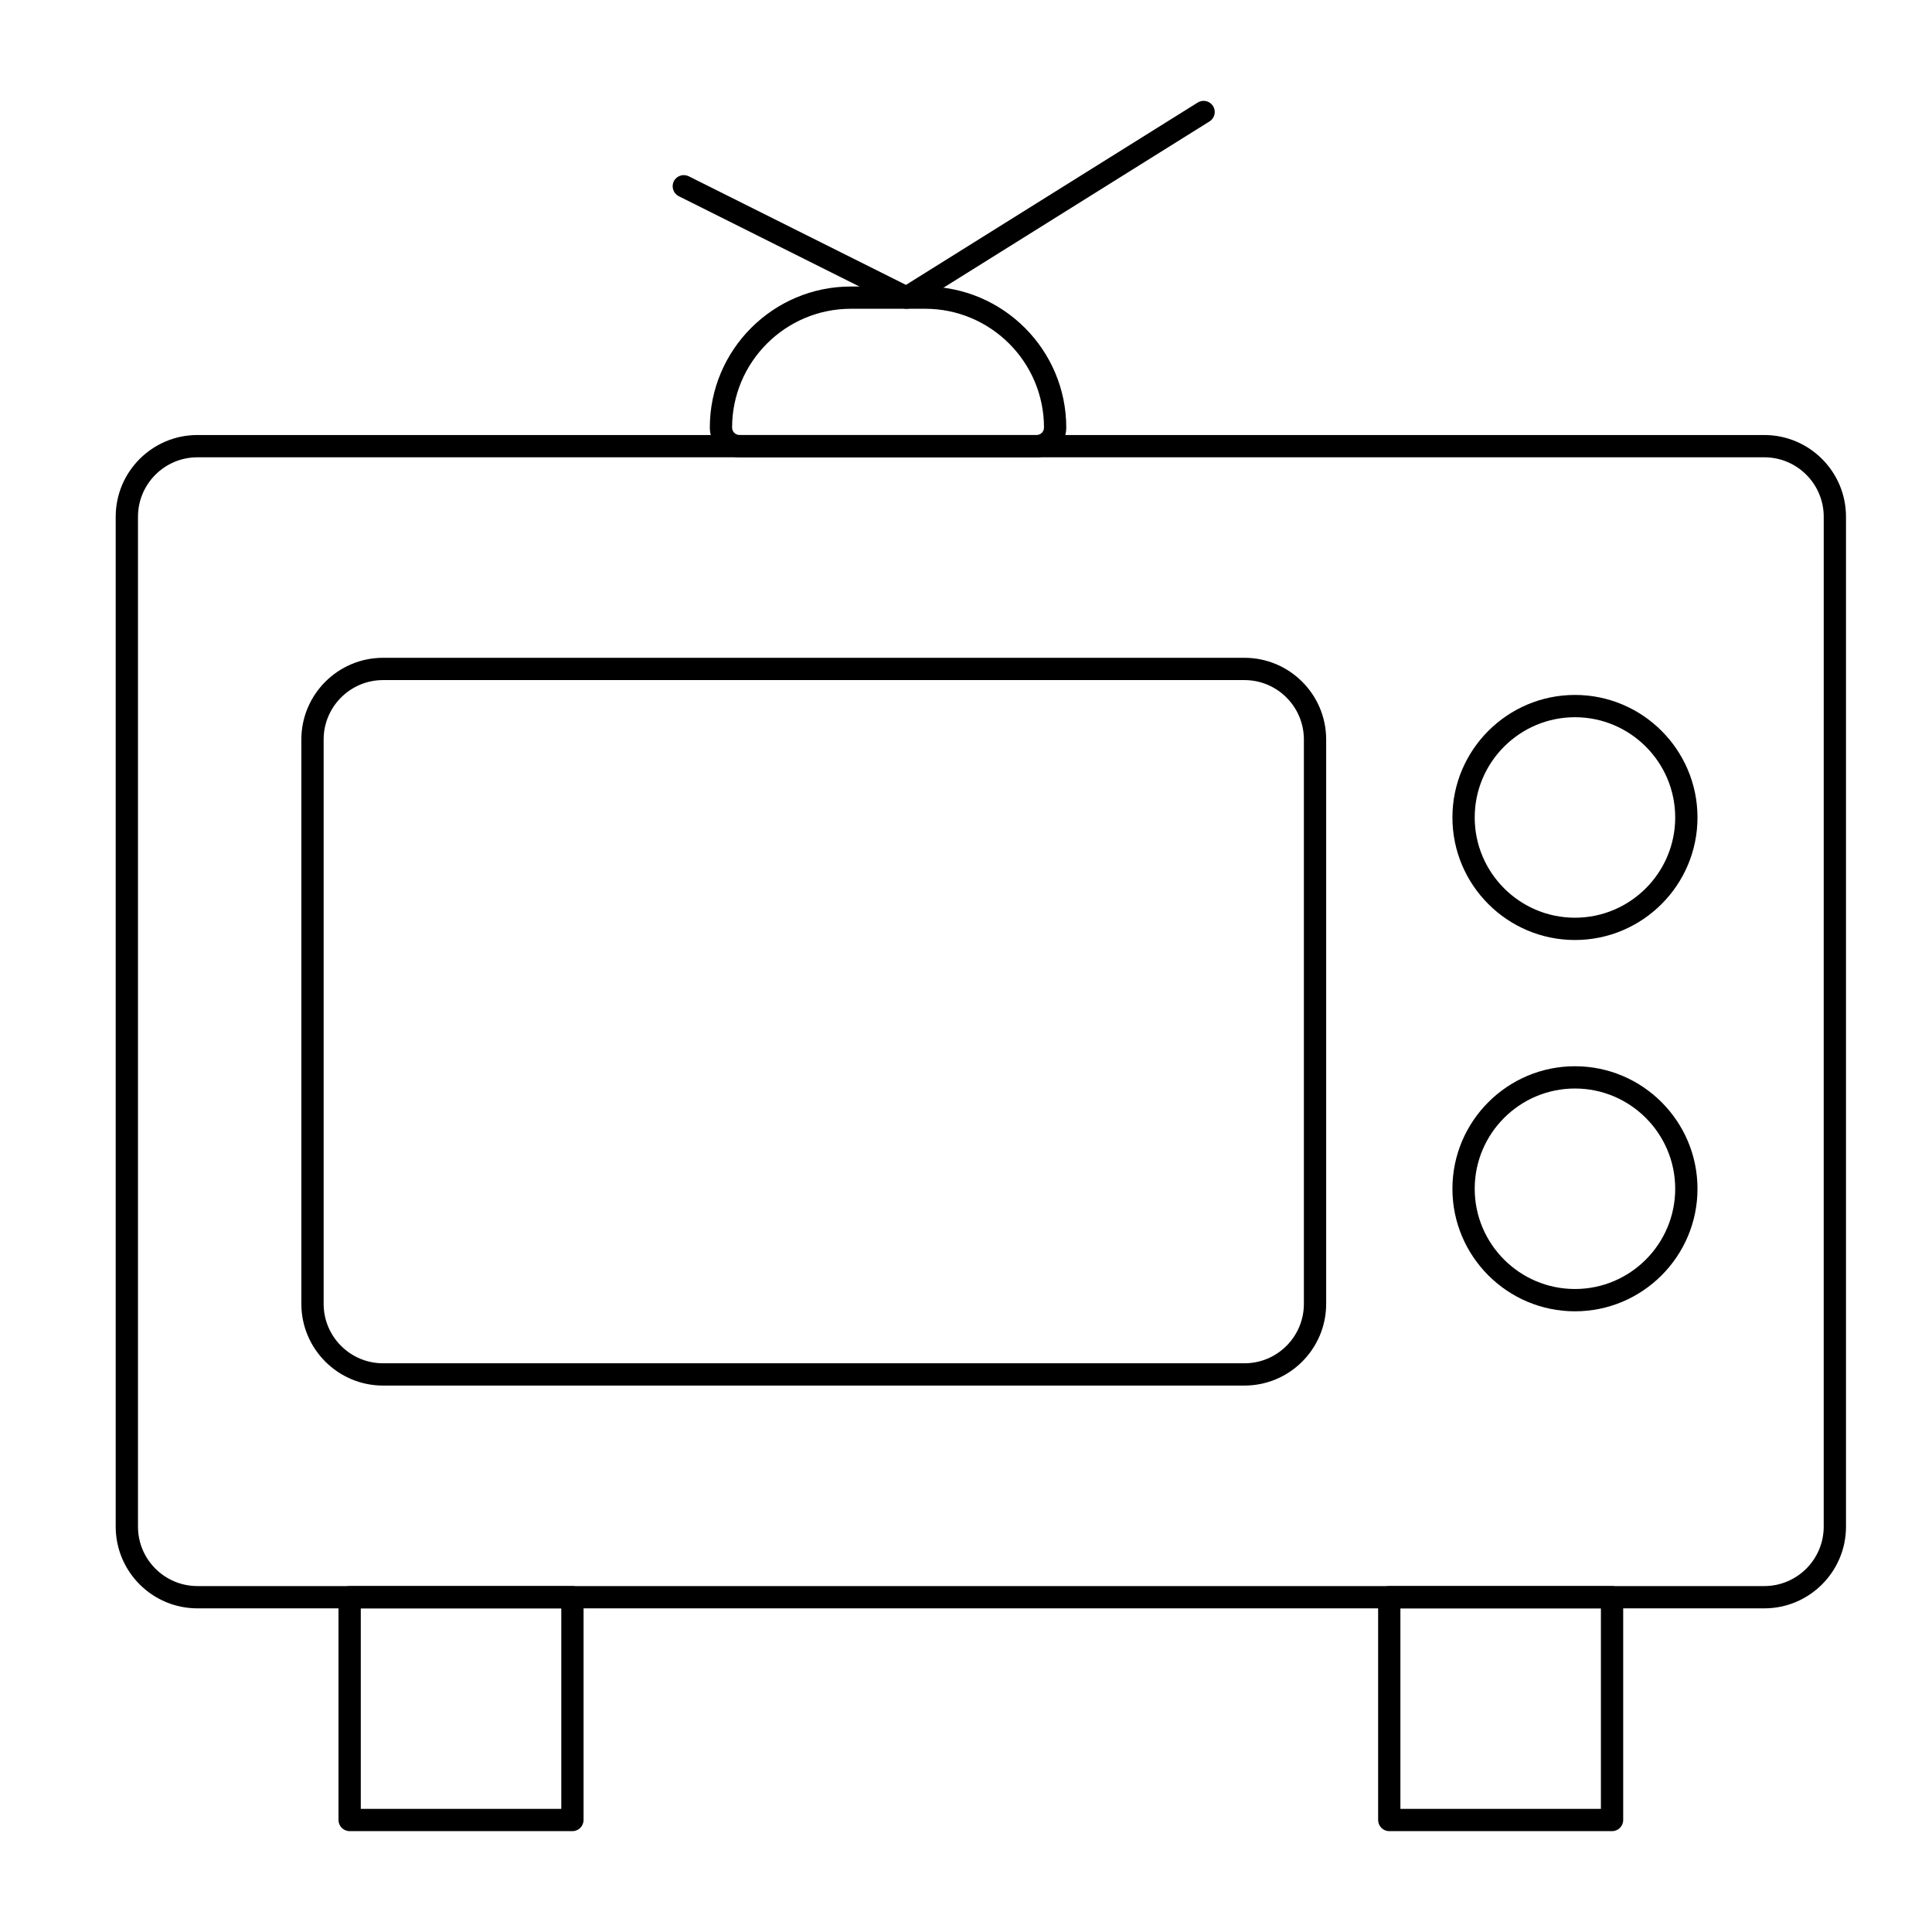
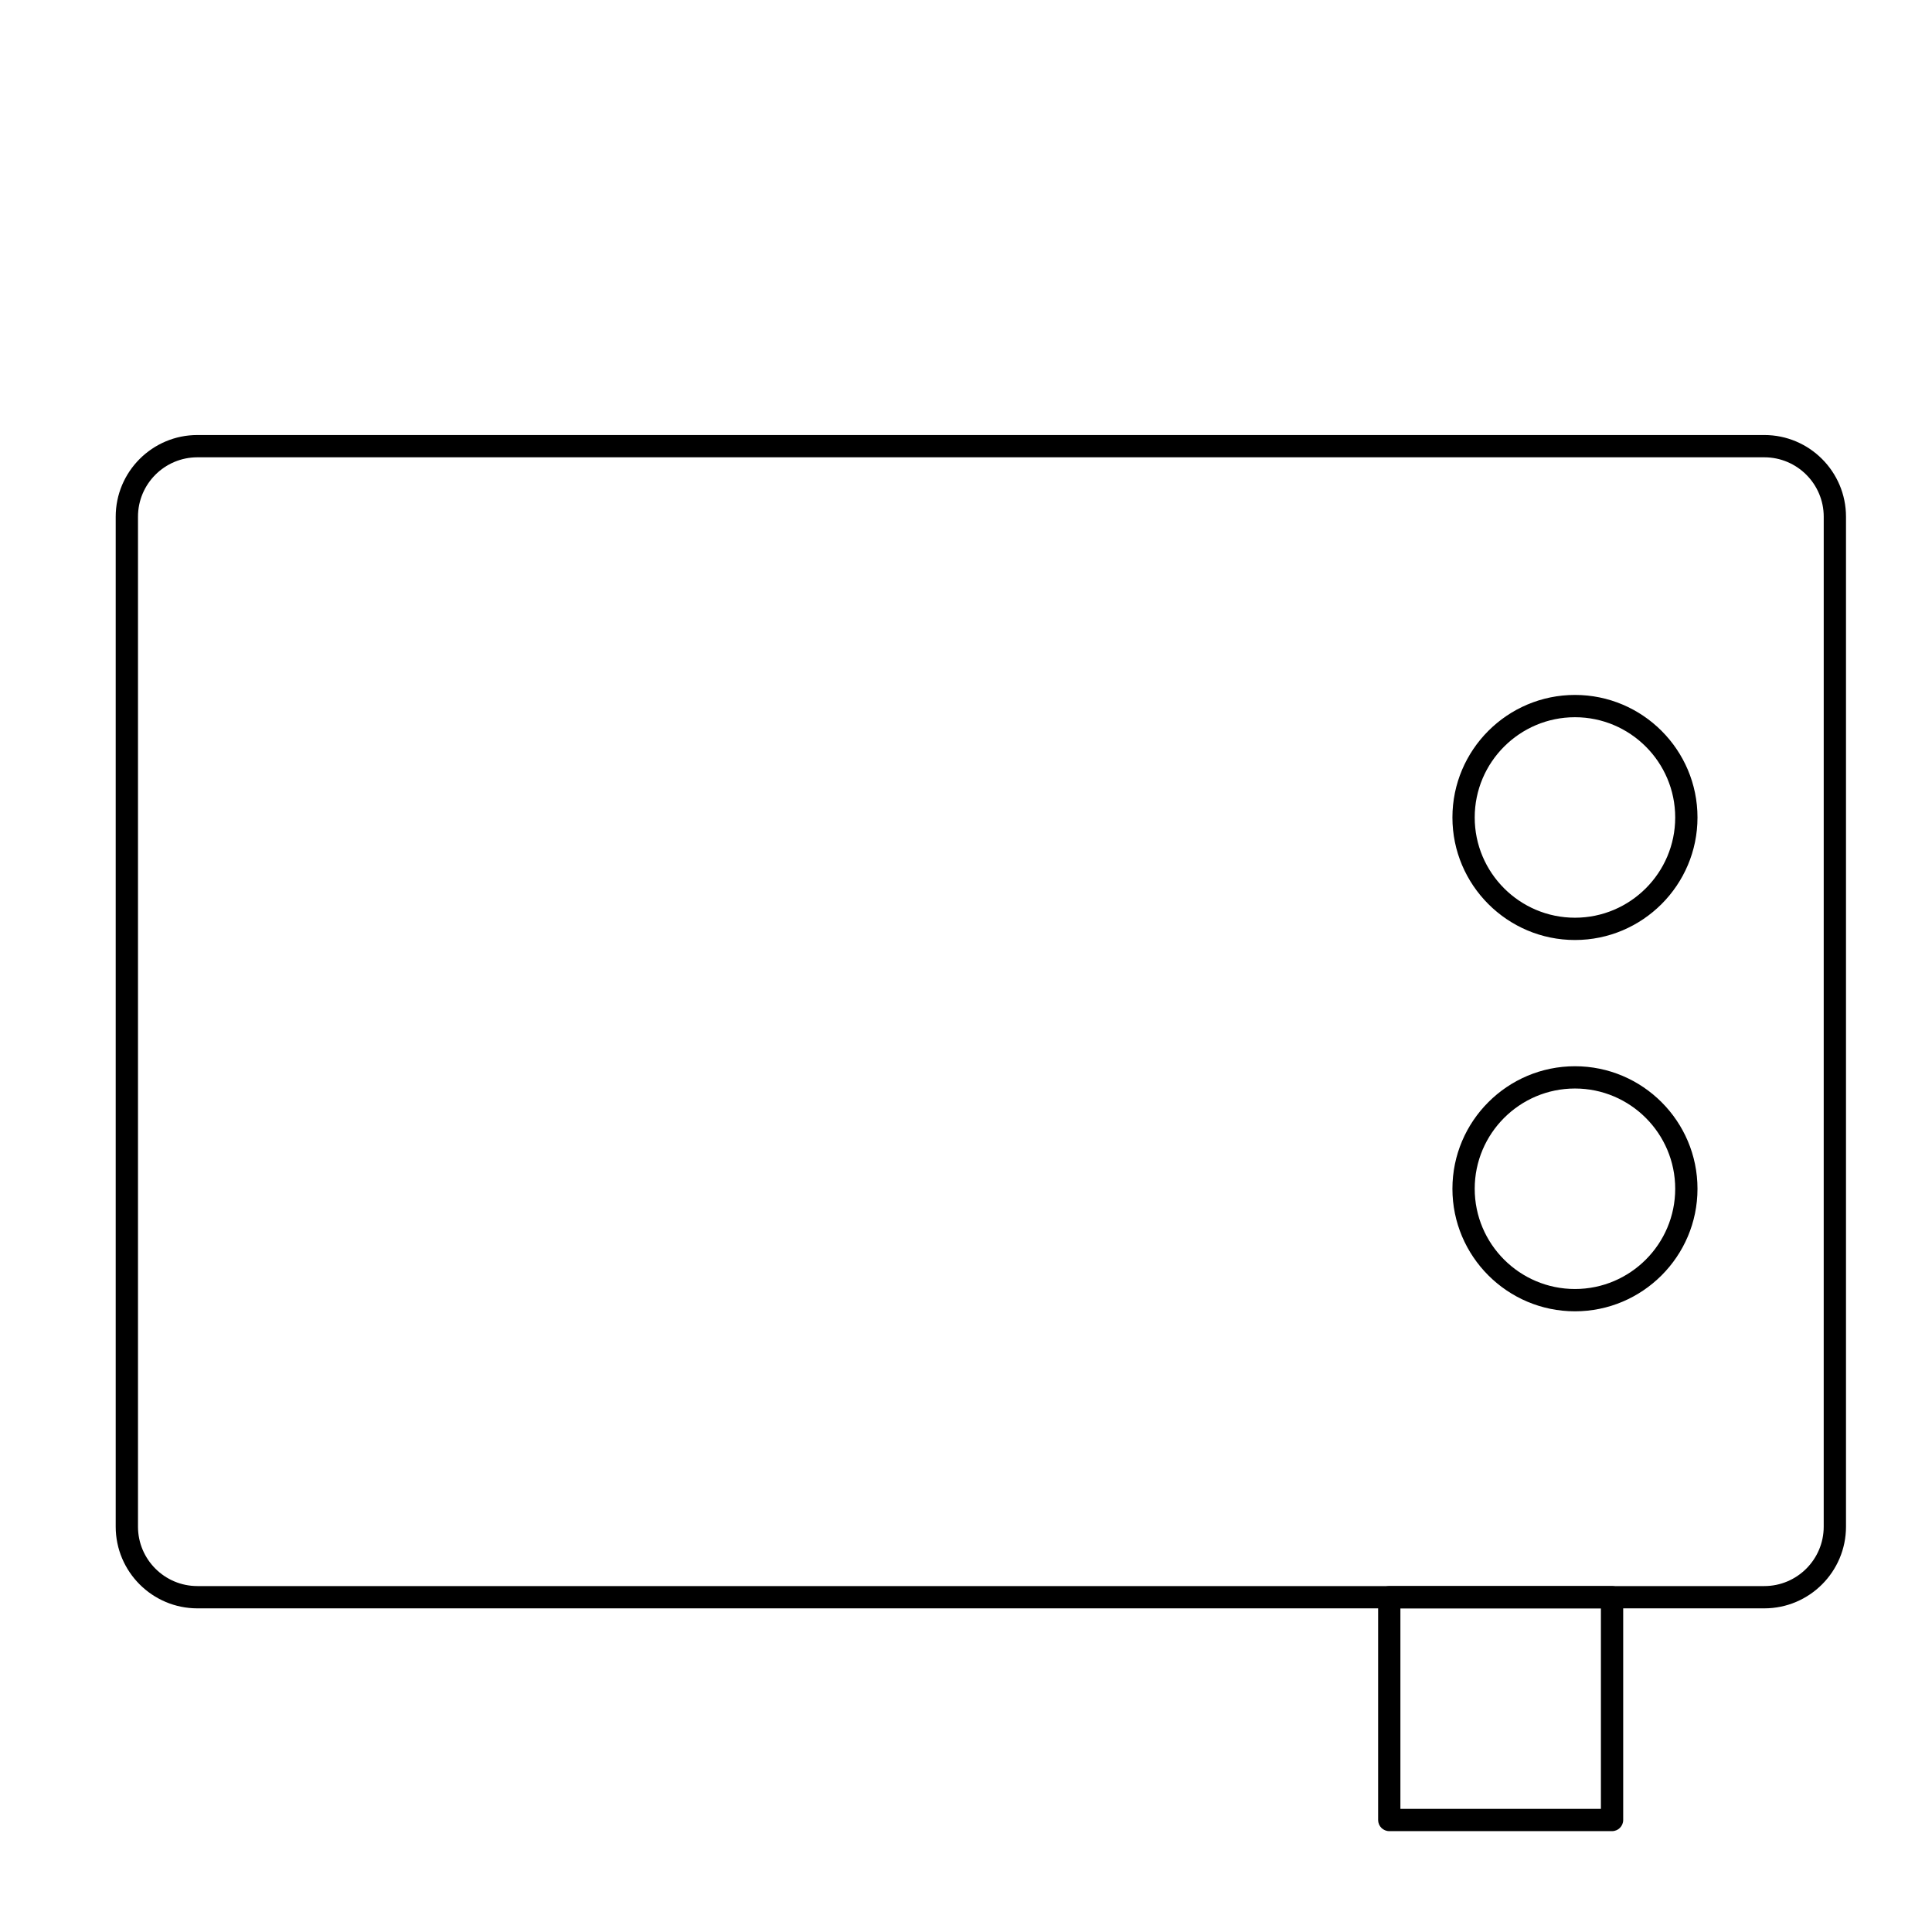
<svg xmlns="http://www.w3.org/2000/svg" fill="#000000" width="800px" height="800px" version="1.1" viewBox="144 144 512 512">
  <g>
    <path d="m611.56 570.23h-415.25c-11.938 0-21.648-9.711-21.648-21.648v-267.65c0-11.938 9.711-21.648 21.648-21.648h415.25c11.938 0 21.648 9.711 21.648 21.648v267.65c0 11.938-9.711 21.648-21.648 21.648zm-415.25-305.04c-8.68 0-15.742 7.062-15.742 15.742v267.65c0 8.68 7.062 15.742 15.742 15.742h415.25c8.68 0 15.742-7.062 15.742-15.742l0.004-267.65c0-8.68-7.062-15.742-15.742-15.742z" />
-     <path d="m473.8 511.19h-228.29c-11.938 0-21.648-9.711-21.648-21.648v-149.57c0-11.938 9.711-21.648 21.648-21.648h228.29c11.938 0 21.648 9.711 21.648 21.648v149.57c-0.004 11.938-9.715 21.648-21.652 21.648zm-228.29-186.96c-8.68 0-15.742 7.062-15.742 15.742v149.57c0 8.68 7.062 15.742 15.742 15.742h228.29c8.68 0 15.742-7.062 15.742-15.742v-149.57c0-8.68-7.062-15.742-15.742-15.742z" />
    <path d="m561.38 393.11c-17.906 0-32.473-14.566-32.473-32.473s14.566-32.473 32.473-32.473 32.473 14.566 32.473 32.473-14.566 32.473-32.473 32.473zm0-59.039c-14.648 0-26.566 11.918-26.566 26.566 0 14.648 11.918 26.566 26.566 26.566s26.566-11.918 26.566-26.566c0-14.648-11.918-26.566-26.566-26.566z" />
    <path d="m561.38 491.51c-17.906 0-32.473-14.566-32.473-32.473s14.566-32.473 32.473-32.473 32.473 14.566 32.473 32.473-14.566 32.473-32.473 32.473zm0-59.043c-14.648 0-26.566 11.918-26.566 26.566 0 14.648 11.918 26.566 26.566 26.566s26.566-11.918 26.566-26.566c0-14.645-11.918-26.566-26.566-26.566z" />
-     <path d="m295.7 629.27h-59.043c-1.629 0-2.953-1.32-2.953-2.953v-59.039c0-1.629 1.32-2.953 2.953-2.953h59.039c1.629 0 2.953 1.32 2.953 2.953v59.039c0 1.633-1.32 2.953-2.949 2.953zm-56.09-5.902h53.137v-53.137h-53.137z" />
    <path d="m571.21 629.27h-59.039c-1.629 0-2.953-1.32-2.953-2.953v-59.039c0-1.629 1.32-2.953 2.953-2.953h59.039c1.629 0 2.953 1.32 2.953 2.953v59.039c0 1.633-1.324 2.953-2.953 2.953zm-56.09-5.902h53.137v-53.137h-53.137z" />
-     <path d="m418.7 265.19h-78.719c-4.34 0-7.871-3.531-7.871-7.871 0-20.617 16.773-37.391 37.391-37.391h19.68c20.617 0 37.391 16.773 37.391 37.391 0 4.34-3.531 7.871-7.871 7.871zm-49.199-39.363c-17.363 0-31.488 14.125-31.488 31.488 0 1.086 0.883 1.969 1.969 1.969h78.719c1.086 0 1.969-0.883 1.969-1.969 0-17.363-14.125-31.488-31.488-31.488z" />
-     <path d="m384.25 225.83c-0.449 0-0.902-0.102-1.32-0.312l-59.039-29.52c-1.457-0.73-2.051-2.504-1.32-3.961 0.727-1.457 2.5-2.047 3.961-1.32l57.559 28.781 77.316-48.324c1.383-0.863 3.203-0.445 4.066 0.938 0.863 1.383 0.445 3.203-0.938 4.066l-78.719 49.199c-0.48 0.305-1.023 0.453-1.566 0.453z" />
  </g>
</svg>